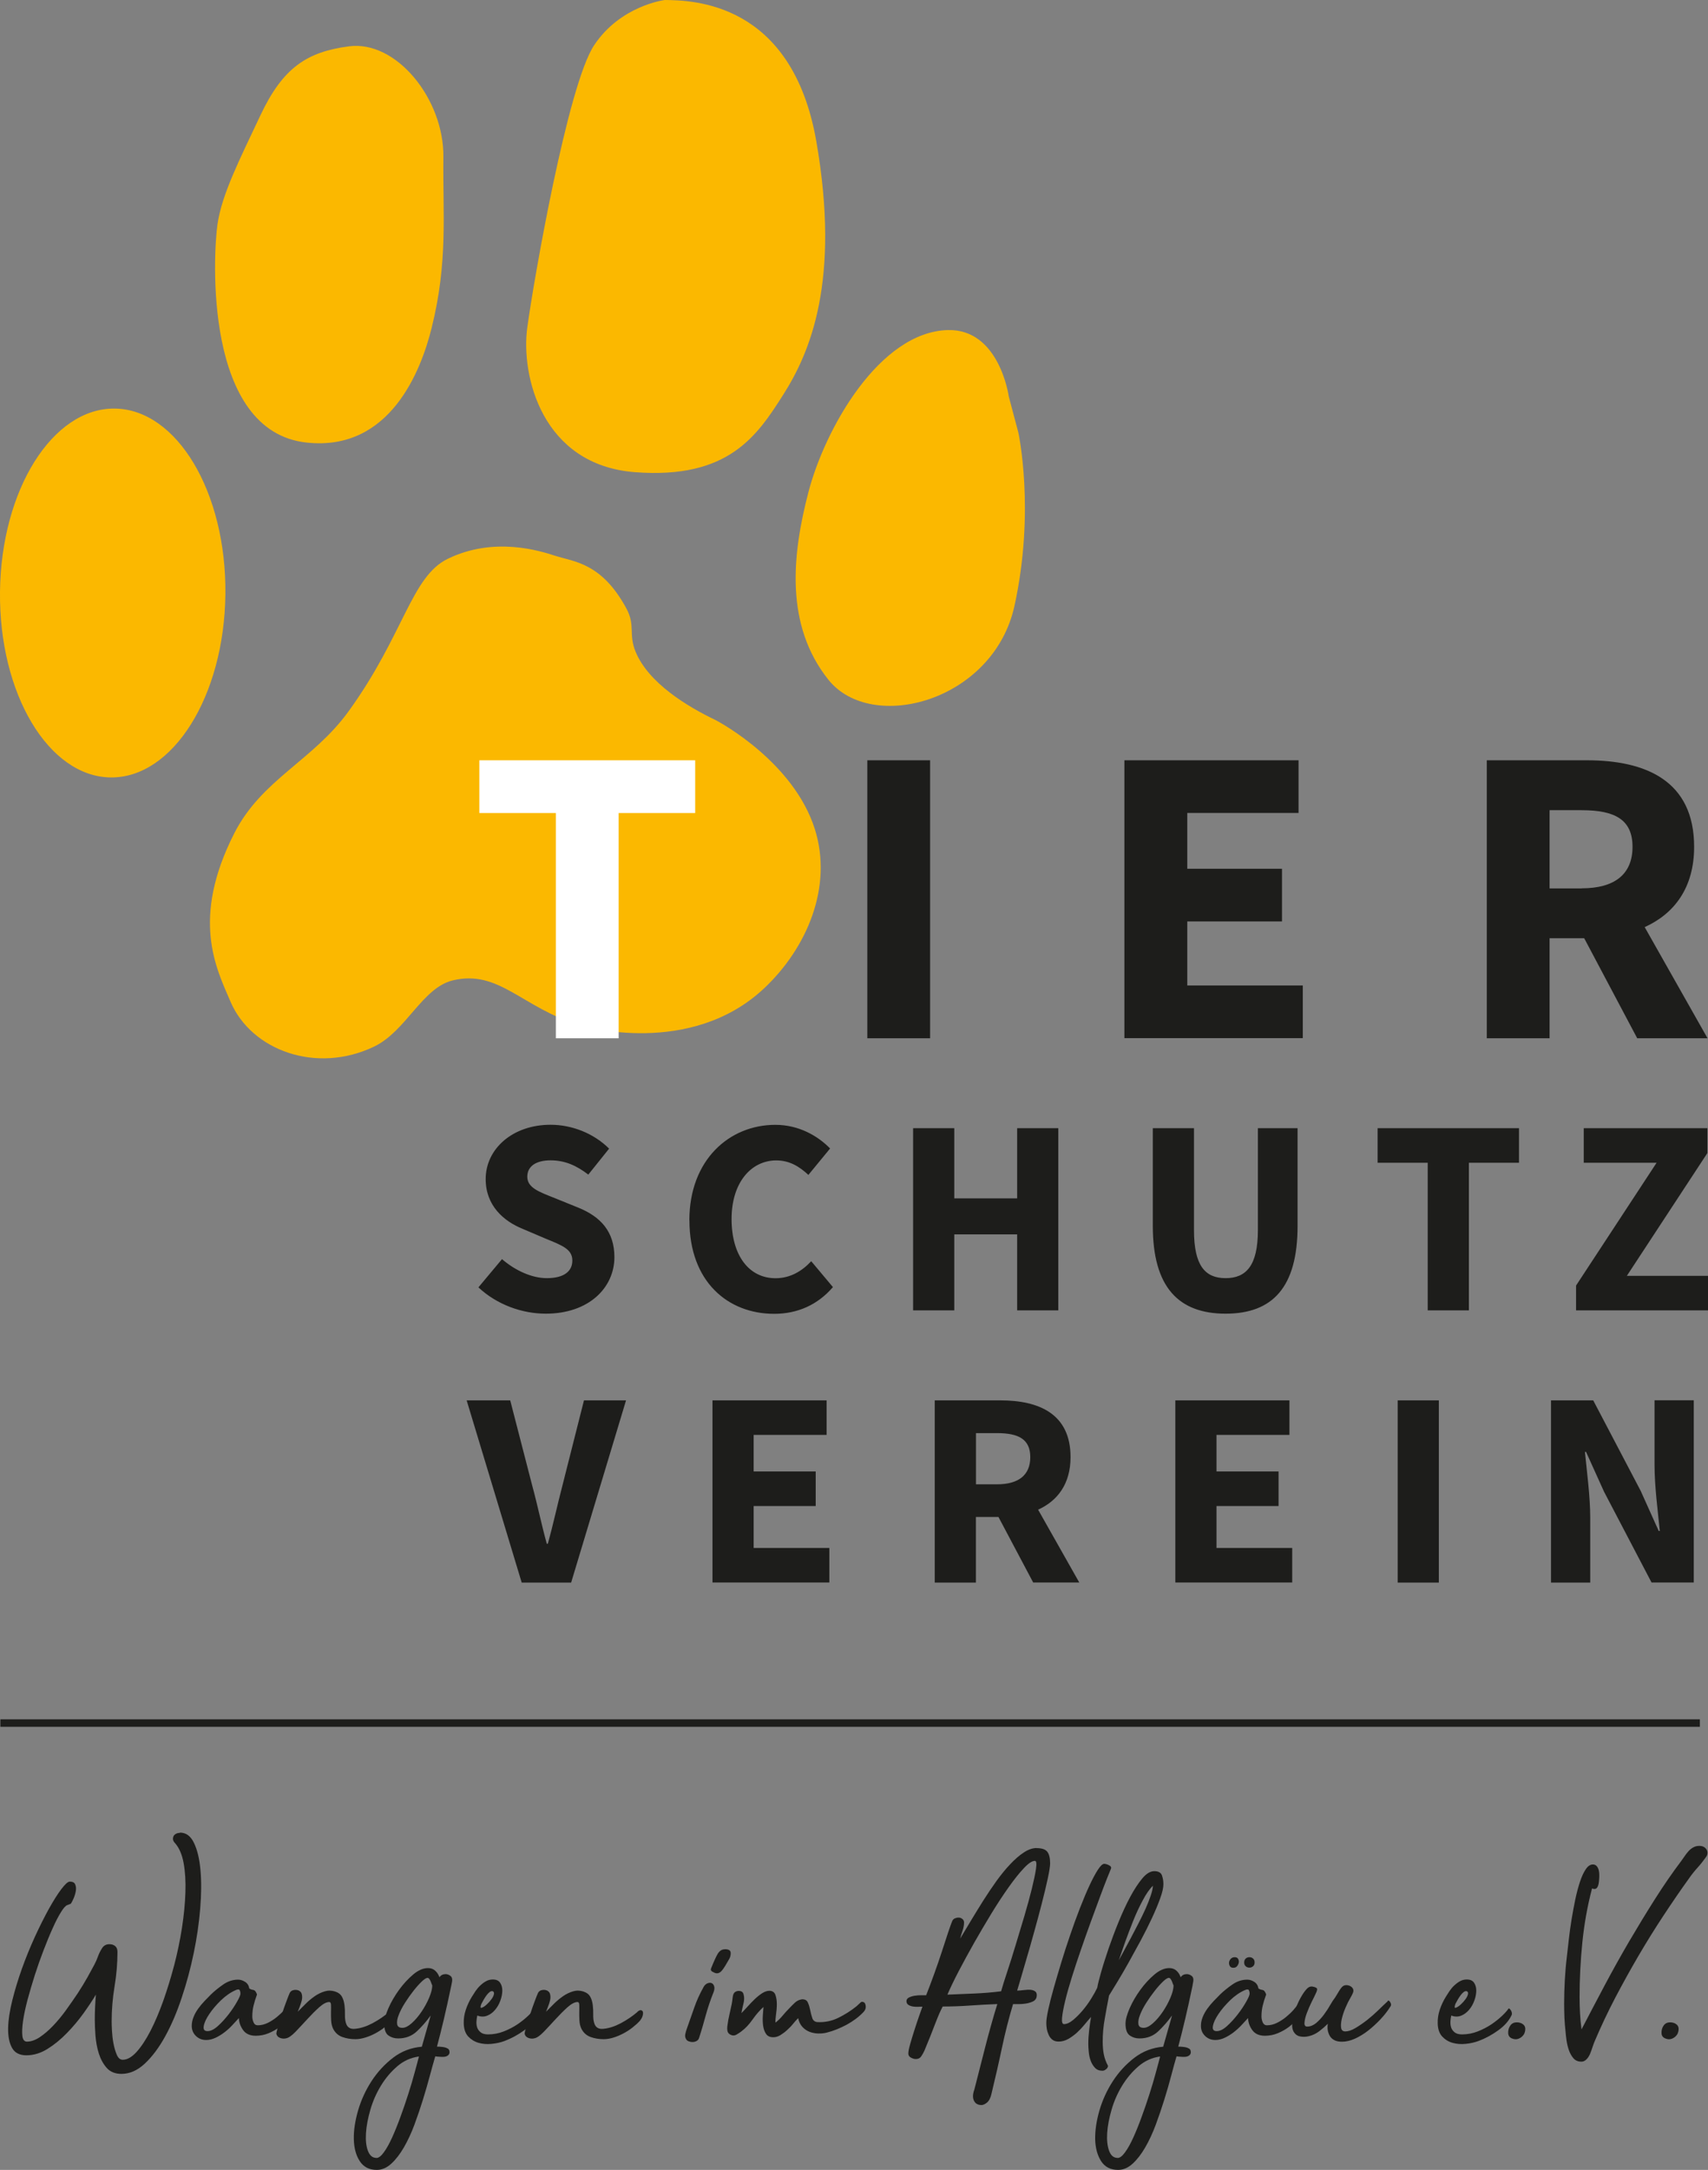
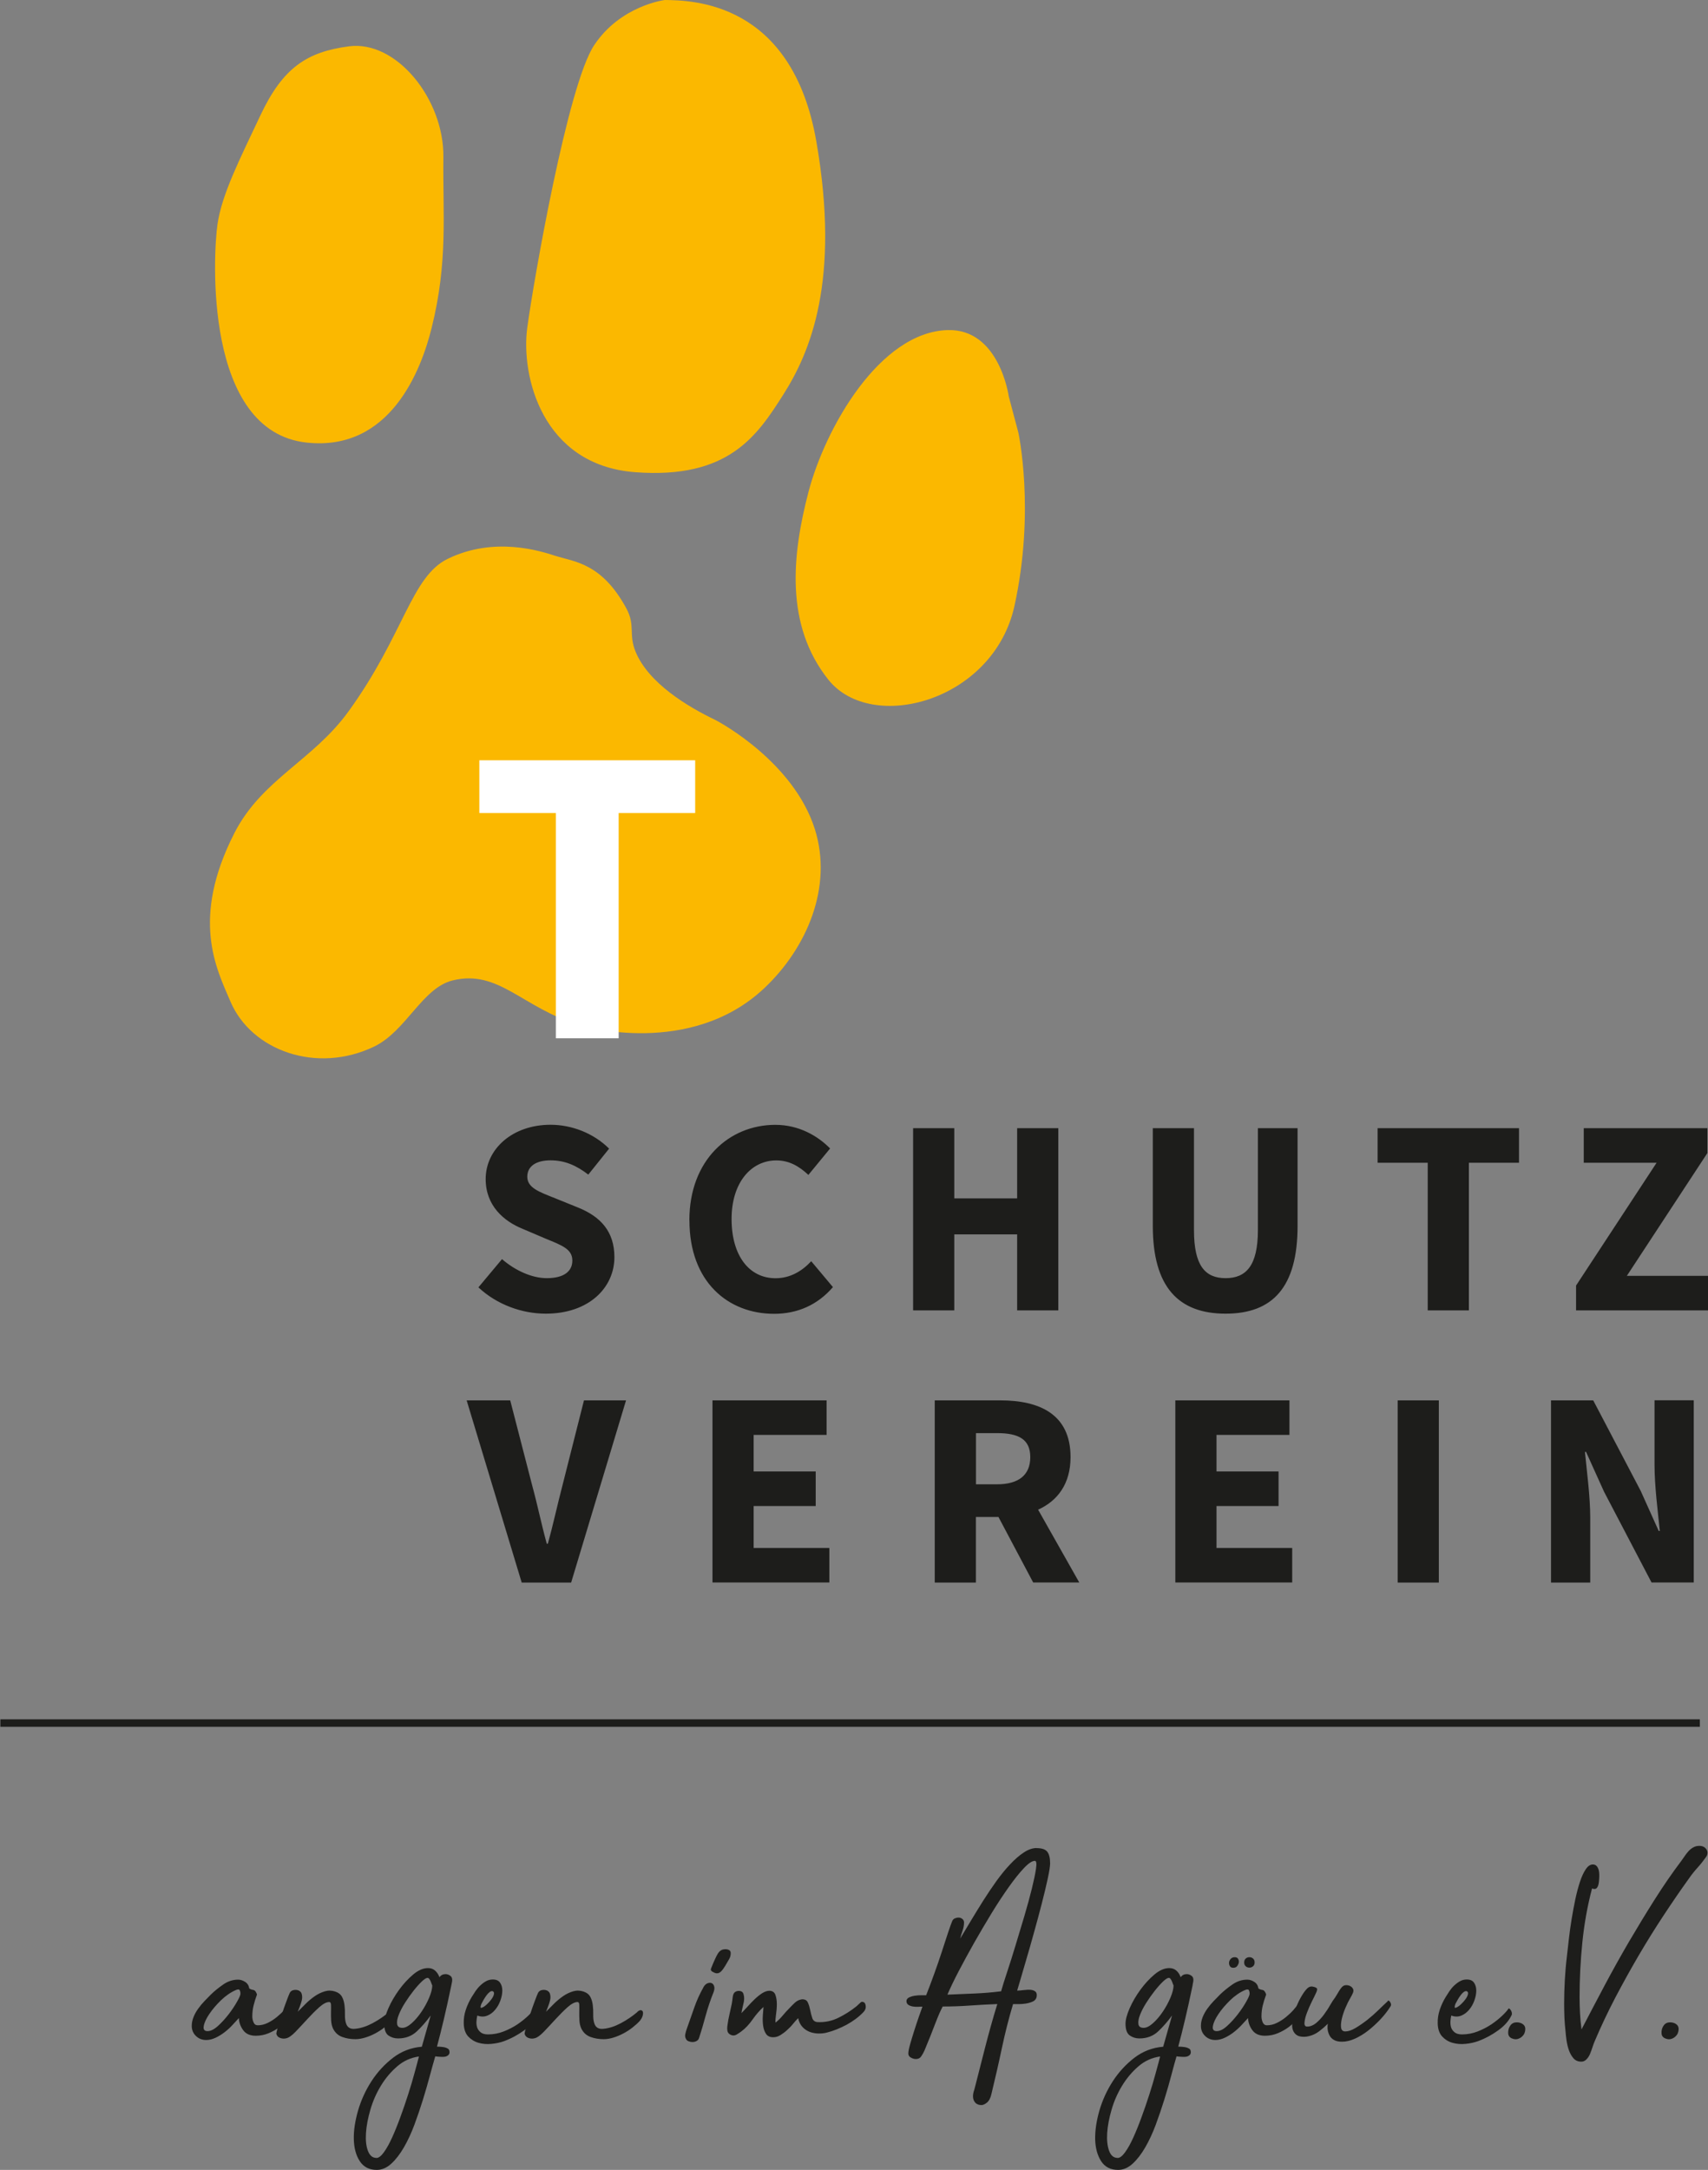
<svg xmlns="http://www.w3.org/2000/svg" id="Ebene_1" data-name="Ebene 1" viewBox="0 0 229.01 290.83">
  <rect x="0" y="0" width="229.01" height="290.83" fill="#808080" stroke="none" />
  <defs>
    <style>
      .cls-1 {
        fill: #fbb800;
      }

      .cls-2 {
        fill: #1d1d1b;
      }

      .cls-3 {
        fill: #fff;
      }

      .cls-4 {
        fill: none;
        stroke: #1d1d1b;
        stroke-miterlimit: 10;
      }
    </style>
  </defs>
  <g>
-     <path class="cls-1" d="M30.22,79.65c-.15,13.65-7.04,24.64-15.38,24.55C6.5,104.1-.15,92.96,0,79.31c.15-13.65,7.04-24.64,15.38-24.55,8.35.09,14.99,11.23,14.84,24.88" />
    <path class="cls-1" d="M46.79,6.21c6.36-.84,12.75,7.09,12.66,14.84-.09,7.75.64,14.03-1.59,22.96-1.4,5.6-5.53,16.51-16.73,15.31-13.86-1.47-12.55-25.25-11.97-29.26.58-4,2.94-8.63,5.77-14.63,3.01-6.38,6.24-8.48,11.86-9.22" />
    <path class="cls-1" d="M89.08,0c3.74.04,17.1.19,20.37,18.93,3.27,18.74-.85,28.31-4.38,33.89-3.54,5.57-7.34,11.41-19.89,10.47-12.55-.94-15.36-12.99-14.48-19.4.87-6.4,5.43-32.54,8.97-37.84,3.53-5.3,9.42-6.04,9.42-6.04" />
    <path class="cls-1" d="M127.07,44.24c6.95-.19,8.19,8.91,8.19,8.91l1.28,4.82s2.29,10.45-.52,23.24c-2.81,12.8-19.16,17.16-24.96,9.88-5.8-7.28-4.89-16.62-2.66-25.15,2.23-8.53,9.53-21.45,18.68-21.7" />
    <path class="cls-1" d="M46.75,95.32c7.42-10.27,8.38-18.04,13.28-20.42,6.24-3.04,12.42-1.05,14.37-.42,2.59.83,6.26.94,9.58,7.06,1.25,2.31.26,3.43,1.24,5.81,1.74,4.22,6.98,7.36,10.6,9.1.89.43,10.6,5.78,13.42,14.63,2.49,7.81-1.1,16.03-6.76,21.36-9.88,9.31-24.25,5.13-24.86,4.94-7.67-2.36-10.74-7.47-16.91-5.98-4.09.99-6.25,6.8-10.54,8.87-7.75,3.72-16.46.52-19.26-6.01-1.91-4.46-5.36-11.07.51-22.59,3.68-7.22,10.55-9.73,15.32-16.34" />
  </g>
  <g>
-     <path class="cls-2" d="M24.12,245.62c.82,0,1.45.46,1.89,1.39.45.93.74,2.15.87,3.66.14,1.51.12,3.23-.04,5.18-.16,1.94-.45,3.92-.87,5.94-.42,2.02-.95,4-1.6,5.94-.64,1.94-1.38,3.67-2.21,5.18-.83,1.51-1.74,2.73-2.73,3.66-.99.93-2.04,1.39-3.15,1.39-.84,0-1.5-.27-1.97-.8-.47-.53-.82-1.18-1.06-1.93-.24-.76-.38-1.55-.45-2.38-.06-.83-.09-1.54-.09-2.13s.01-1.13.04-1.69c.02-.56.06-1.12.11-1.69-.45.74-1,1.58-1.67,2.51s-1.41,1.81-2.23,2.65-1.68,1.55-2.6,2.12c-.92.57-1.86.85-2.82.85-.92,0-1.56-.33-1.93-1-.37-.67-.54-1.55-.52-2.64.02-1.09.21-2.33.56-3.73.35-1.4.78-2.82,1.3-4.27s1.1-2.87,1.74-4.27c.64-1.4,1.27-2.64,1.87-3.73.61-1.09,1.16-1.97,1.67-2.64.51-.67.88-1,1.13-1,.37,0,.61.12.72.37.11.25.14.53.09.85-.05.32-.14.65-.28.98-.14.33-.27.59-.39.76l-.48.19c-.22.07-.51.39-.85.95-.35.56-.72,1.27-1.11,2.15-.4.88-.8,1.86-1.22,2.95-.42,1.09-.81,2.2-1.17,3.32-.36,1.13-.68,2.22-.97,3.29-.28,1.06-.49,2.02-.61,2.86-.12.84-.15,1.52-.09,2.02s.27.76.61.76c.54,0,1.11-.2,1.71-.59.59-.4,1.19-.9,1.78-1.52.59-.62,1.18-1.32,1.74-2.1s1.1-1.55,1.6-2.3c.49-.76.93-1.47,1.3-2.14.37-.67.67-1.21.89-1.63.2-.37.37-.75.5-1.13.14-.38.32-.75.54-1.09.22-.37.56-.56,1-.56.32,0,.58.09.78.26.2.17.3.43.3.78,0,1.51-.13,3.05-.39,4.62-.26,1.57-.39,3.14-.39,4.7,0,.25.01.65.04,1.21s.09,1.13.2,1.71c.11.58.26,1.1.45,1.54s.45.67.8.67c.59,0,1.21-.35,1.84-1.04s1.25-1.63,1.86-2.8c.61-1.18,1.18-2.53,1.73-4.06.54-1.53,1.03-3.13,1.47-4.79.43-1.66.78-3.33,1.04-5.01.26-1.68.41-3.26.46-4.73.05-1.47-.03-2.78-.24-3.93-.21-1.15-.59-2.03-1.13-2.65-.2-.2-.3-.4-.3-.59,0-.27.09-.48.28-.61.19-.14.4-.2.65-.2Z" />
    <path class="cls-2" d="M38.85,268.48c.15,0,.27.12.35.35s.1.44.06.61c-.1.35-.3.72-.61,1.11-.31.4-.69.76-1.13,1.11-.45.34-.95.62-1.5.85s-1.13.34-1.73.34c-.76,0-1.32-.25-1.68-.74-.36-.49-.56-1.04-.58-1.63-.27.3-.57.62-.9.97-.32.35-.67.66-1.05.95-.37.28-.77.53-1.18.72s-.83.3-1.25.3c-.55,0-1.01-.18-1.38-.54-.37-.36-.56-.81-.56-1.35,0-.4.08-.79.24-1.19.16-.4.37-.77.63-1.13.26-.36.54-.7.85-1.02.31-.32.6-.62.87-.89.47-.45,1.01-.89,1.63-1.32.62-.43,1.29-.65,2-.65.32,0,.64.11.95.31s.49.5.54.87c.15.1.33.17.54.2s.38.24.5.61c-.2.54-.35,1.03-.46,1.48-.11.44-.17.93-.17,1.47,0,.27.06.54.17.79.11.26.3.39.57.39.45,0,.88-.11,1.32-.32.43-.21.84-.47,1.22-.78.38-.31.72-.63,1.02-.97s.53-.64.71-.91ZM27.83,272.23c.42,0,.88-.23,1.39-.69.51-.46.98-.98,1.43-1.56.45-.58.82-1.14,1.13-1.69.31-.54.46-.9.46-1.08,0-.2-.04-.36-.11-.48-.07-.12-.25-.12-.52,0-.69.3-1.35.76-1.99,1.37-.63.62-1.15,1.23-1.56,1.84-.41.61-.66,1.14-.74,1.6-.09.46.08.69.5.69Z" />
    <path class="cls-2" d="M52.14,269.67c.22-.2.4-.28.54-.24.14.04.22.13.24.28s0,.33-.07.54c-.07.21-.19.4-.33.58-.27.3-.59.59-.96.89s-.78.56-1.22.8-.9.43-1.36.57-.9.22-1.32.22c-.64,0-1.24-.1-1.78-.3-.54-.2-.95-.57-1.22-1.11-.15-.32-.24-.69-.26-1.1-.02-.41-.03-.8-.02-1.17.01-.37.01-.68,0-.93-.01-.25-.09-.37-.24-.37-.37,0-.82.24-1.34.7-.52.47-1.05,1-1.6,1.6-.54.59-1.06,1.15-1.56,1.67-.5.52-.92.82-1.26.89-.27.07-.55.06-.83-.05-.28-.11-.45-.3-.5-.58,0-.1.07-.4.22-.91.15-.51.32-1.06.52-1.67.2-.61.4-1.19.61-1.74.21-.56.35-.92.43-1.09.12-.27.36-.42.71-.45.35-.02.62.09.82.33.12.2.17.46.15.8-.03.33-.22.93-.59,1.8.32-.32.67-.67,1.06-1.06.38-.38.79-.72,1.22-1.02.43-.3.88-.51,1.34-.65.46-.14.92-.13,1.39.02.45.15.75.39.93.72s.28.71.33,1.11c.05.41.07.83.06,1.26-.01.43.03.81.13,1.13.17.59.58.85,1.23.78.77-.07,1.55-.33,2.36-.76.8-.43,1.54-.93,2.21-1.5Z" />
    <path class="cls-2" d="M60.52,266.07c-.37,1.78-.71,3.32-1.02,4.62-.31,1.3-.61,2.51-.91,3.62.15,0,.32,0,.5.02.19.01.36.04.52.07.16.04.3.09.43.17s.2.19.22.33c.05.25-.01.44-.19.58-.17.14-.4.2-.67.2-.15,0-.33,0-.54-.02-.21-.01-.38-.03-.5-.05-.2.67-.43,1.51-.71,2.54s-.58,2.1-.93,3.23c-.35,1.12-.73,2.25-1.15,3.38-.42,1.13-.89,2.14-1.41,3.04-.52.9-1.08,1.63-1.69,2.19-.61.56-1.26.84-1.95.84-1.01,0-1.77-.39-2.28-1.17s-.77-1.76-.8-2.93.17-2.46.57-3.86c.41-1.4,1.01-2.71,1.8-3.93.79-1.22,1.76-2.27,2.89-3.14s2.42-1.36,3.86-1.48l1.19-4.19c-.57.79-1.19,1.5-1.86,2.13s-1.51.95-2.52.95c-.47,0-.9-.13-1.28-.39s-.57-.79-.57-1.58c0-.55.19-1.24.56-2.09.37-.84.85-1.66,1.43-2.46.58-.79,1.21-1.48,1.89-2.05.68-.57,1.34-.86,1.99-.86.37,0,.69.11.95.34.26.23.45.52.58.88.2-.27.47-.41.82-.41.2,0,.4.06.59.19.2.12.3.31.3.56,0,.12-.01.25-.04.37-.02.12-.05.25-.07.37ZM50.47,289.23c.3,0,.63-.25,1-.76.37-.51.74-1.17,1.11-1.99.37-.82.74-1.73,1.11-2.75.37-1.01.72-2.02,1.04-3.03.32-1,.61-1.95.85-2.86.25-.9.45-1.64.59-2.21-1.09.15-2.06.59-2.91,1.32-.85.73-1.58,1.6-2.19,2.6-.61,1-1.08,2.07-1.41,3.21-.33,1.14-.53,2.18-.59,3.14-.06.95.02,1.74.26,2.37s.61.95,1.13.95ZM53.95,271.79c.37,0,.79-.21,1.26-.63s.91-.94,1.32-1.55c.41-.61.75-1.24,1.02-1.88.27-.65.41-1.19.41-1.64,0,.02-.02-.01-.06-.11-.04-.1-.08-.22-.13-.35-.05-.14-.11-.26-.19-.37s-.16-.17-.26-.17c-.17,0-.43.17-.78.5-.35.34-.72.75-1.11,1.25s-.77,1.03-1.13,1.6c-.36.57-.64,1.11-.83,1.6-.2.5-.27.91-.22,1.25.05.34.28.5.7.5Z" />
    <path class="cls-2" d="M71.62,269.26c.05-.07.1-.09.17-.04.06.05.12.12.19.22s.1.21.13.33c.02.12.01.24-.04.33-.35.74-.94,1.42-1.78,2.02-.84.61-1.72,1.08-2.63,1.43-.54.2-1.13.33-1.76.39-.63.06-1.22.01-1.76-.15s-1-.45-1.37-.85c-.37-.41-.57-.98-.59-1.73-.02-.62.07-1.24.28-1.86.21-.62.48-1.19.8-1.71.15-.25.32-.51.5-.78.19-.27.4-.53.65-.76s.51-.43.78-.57c.27-.15.57-.22.89-.22.45,0,.77.14.97.43.2.28.3.64.3,1.06s-.09.87-.26,1.34c-.17.47-.41.89-.71,1.24-.3.36-.65.62-1.06.78-.41.16-.85.16-1.32-.02-.05.2-.09.44-.11.72-.03.28,0,.56.07.82s.23.49.46.69c.23.2.57.3,1.02.3.74,0,1.45-.14,2.13-.41.68-.27,1.29-.59,1.84-.96.54-.37,1.01-.75,1.41-1.13.4-.38.67-.69.82-.91ZM64.57,268.52s-.05.11-.07.18c-.03.07-.04.15-.06.22-.01.07,0,.13.02.17s.09.03.19-.02c.2-.07.41-.22.65-.45.24-.22.44-.45.61-.69.17-.23.28-.46.32-.67.04-.21-.03-.34-.2-.39-.12-.02-.25.02-.39.13-.14.11-.27.25-.39.41-.12.16-.25.35-.37.56-.12.21-.22.39-.3.54Z" />
    <path class="cls-2" d="M85.43,269.67c.22-.2.4-.28.54-.24.14.04.22.13.24.28.02.15,0,.33-.07.54-.07.21-.19.4-.33.58-.27.3-.59.59-.97.89-.37.3-.78.56-1.22.8-.45.24-.9.43-1.35.57s-.9.22-1.32.22c-.64,0-1.24-.1-1.78-.3-.54-.2-.95-.57-1.22-1.11-.15-.32-.24-.69-.26-1.1-.02-.41-.03-.8-.02-1.17.01-.37.01-.68,0-.93-.01-.25-.09-.37-.24-.37-.37,0-.82.24-1.34.7-.52.47-1.05,1-1.6,1.6-.54.59-1.06,1.15-1.56,1.67-.5.52-.92.82-1.26.89-.27.07-.55.06-.83-.05-.28-.11-.45-.3-.5-.58,0-.1.07-.4.22-.91.15-.51.32-1.06.52-1.67.2-.61.4-1.19.61-1.74.21-.56.35-.92.43-1.09.12-.27.36-.42.71-.45.35-.02.62.09.82.33.12.2.17.46.15.8-.03.33-.22.93-.59,1.8.32-.32.67-.67,1.06-1.06.38-.38.79-.72,1.22-1.02.43-.3.88-.51,1.34-.65.46-.14.92-.13,1.39.02.45.15.75.39.93.72s.28.71.33,1.11c.05.41.07.83.06,1.26-.01.43.03.81.13,1.13.17.59.58.85,1.23.78.77-.07,1.55-.33,2.36-.76.8-.43,1.54-.93,2.21-1.5Z" />
    <path class="cls-2" d="M94.3,266.37c.15-.27.33-.45.54-.54s.4-.1.56-.04c.16.06.28.2.35.41.07.21.05.48-.07.8-.42,1.04-.78,2.11-1.08,3.21-.3,1.1-.58,2.06-.85,2.88-.05.2-.16.35-.33.45-.17.1-.36.15-.56.15s-.38-.04-.56-.11c-.17-.07-.3-.21-.37-.41-.07-.15-.09-.33-.04-.56.05-.22.1-.41.15-.56.39-1.11.75-2.12,1.06-3.01.31-.89.71-1.78,1.21-2.67ZM97.19,261.25c.49,0,.75.15.78.45.02.3-.04.58-.19.85-.4.72-.71,1.22-.95,1.52-.24.3-.49.43-.76.41-.17-.02-.36-.1-.56-.22-.2-.12-.25-.28-.15-.48.1-.25.18-.45.24-.59s.12-.28.17-.39.11-.24.17-.37c.06-.14.16-.32.28-.54.25-.42.57-.63.97-.63Z" />
    <path class="cls-2" d="M115.86,268.37c.12.1.2.28.22.54.02.26-.07.51-.3.76-.64.67-1.41,1.24-2.28,1.71-.88.47-1.75.82-2.62,1.04-.37.1-.76.14-1.17.13-.41-.01-.79-.09-1.15-.22-.36-.14-.68-.35-.96-.65-.28-.3-.48-.69-.58-1.19-.22.22-.46.48-.7.78s-.51.57-.8.83c-.28.26-.58.48-.89.67-.31.19-.63.28-.95.28-.45,0-.77-.15-.97-.45s-.33-.66-.39-1.1c-.06-.43-.07-.88-.04-1.34.04-.46.07-.85.09-1.17-.52.47-1.01,1.03-1.47,1.69-.46.66-.97,1.2-1.54,1.62-.2.15-.41.28-.63.41-.22.12-.46.14-.7.04-.3-.12-.46-.32-.5-.57s-.03-.53.02-.8c.05-.42.14-.89.26-1.41.12-.52.22-.98.3-1.37.05-.25.09-.55.13-.91.04-.36.15-.6.35-.72s.42-.16.67-.11c.25.05.4.21.45.48.1.35.09.77-.04,1.26-.12.5-.21.9-.26,1.22.22-.22.49-.51.8-.85.31-.35.63-.68.96-1,.33-.32.67-.59,1.02-.82.35-.22.68-.33,1-.33.4.02.66.21.78.56s.19.76.19,1.22-.04.94-.11,1.41c-.07.47-.1.83-.07,1.08.35-.27.66-.58.95-.93s.59-.68.91-1c.25-.27.5-.52.76-.76.26-.23.56-.38.91-.43.4-.02.66.11.8.41.14.3.24.64.32,1.02.07.38.17.74.28,1.08.11.33.34.51.69.54.99.05,1.92-.14,2.8-.57.88-.43,1.69-.95,2.43-1.54.25-.22.43-.4.56-.52.12-.12.28-.12.48,0Z" />
    <path class="cls-2" d="M138.98,247.7c.72,0,1.2.17,1.45.5.25.33.37.85.37,1.54,0,.4-.11,1.08-.32,2.06-.21.98-.48,2.09-.8,3.34-.32,1.25-.67,2.54-1.04,3.87-.37,1.34-.72,2.57-1.06,3.71-.33,1.14-.61,2.08-.83,2.84-.22.75-.35,1.17-.37,1.24.25,0,.54-.03.87-.07s.64-.06.93-.04c.28.03.51.11.67.26.16.15.2.39.13.74-.07.27-.25.47-.54.59-.28.12-.59.21-.93.26-.33.05-.66.07-.98.07h-.7c-.57,1.9-1.07,3.87-1.5,5.91s-.9,4.07-1.39,6.1c-.12.57-.33.96-.61,1.19-.28.22-.53.33-.72.33-.37,0-.66-.11-.85-.33-.2-.22-.3-.51-.3-.85,0-.27.06-.57.18-.89.49-1.93.98-3.85,1.47-5.75s1.02-3.81,1.61-5.72c-1.21.05-2.43.11-3.66.2s-2.44.13-3.66.13c-.12.22-.27.53-.45.93-.17.4-.36.86-.56,1.38-.2.52-.42,1.1-.67,1.72-.25.62-.51,1.26-.78,1.9-.12.27-.27.53-.43.76-.16.24-.4.35-.72.35-.2,0-.41-.06-.65-.19-.24-.12-.35-.31-.35-.56s.08-.66.24-1.23.35-1.19.56-1.85c.21-.66.42-1.29.63-1.89.21-.6.37-1.03.46-1.3-.15,0-.34,0-.57.02-.24.01-.47,0-.7-.04-.24-.04-.44-.11-.61-.22-.17-.11-.26-.27-.26-.49s.11-.38.32-.49.46-.19.76-.24.59-.07.89-.07h.67c.35-.89.71-1.85,1.08-2.87.37-1.02.71-2.01,1.02-2.96.31-.95.59-1.8.83-2.54.25-.74.43-1.26.56-1.56.07-.17.19-.3.35-.37.16-.07.33-.11.5-.11.2,0,.37.06.52.19.15.12.22.28.22.48,0,.34-.07.71-.2,1.09-.14.38-.24.74-.32,1.06.45-.74.93-1.56,1.47-2.45s1.08-1.78,1.65-2.68,1.16-1.77,1.76-2.61c.61-.84,1.22-1.59,1.84-2.24.62-.66,1.22-1.18,1.82-1.57.59-.39,1.16-.59,1.71-.59ZM134.23,266.89c.17-.62.44-1.47.8-2.56.36-1.09.74-2.28,1.13-3.58.4-1.3.79-2.62,1.19-3.95.39-1.34.73-2.56,1-3.66.27-1.1.46-2,.56-2.69.1-.69.05-1.04-.15-1.04-.37,0-.86.32-1.47.97-.61.64-1.28,1.48-2.02,2.52s-1.52,2.22-2.32,3.53c-.8,1.31-1.58,2.64-2.34,3.97-.75,1.34-1.45,2.61-2.08,3.82-.63,1.21-1.13,2.25-1.5,3.12,1.19-.05,2.39-.1,3.6-.15,1.21-.05,2.41-.15,3.6-.3Z" />
-     <path class="cls-2" d="M148.7,267.45c-.2,1.04-.39,2.07-.57,3.1-.19,1.03-.28,2.06-.28,3.1,0,.62.05,1.18.15,1.69s.28,1.02.56,1.54c0,.17-.09.33-.26.46-.17.14-.33.2-.48.2-.42,0-.76-.13-1-.39-.25-.26-.44-.58-.58-.95-.14-.37-.22-.77-.26-1.19-.04-.42-.06-.78-.06-1.08,0-.59.04-1.19.11-1.8.07-.61.16-1.21.26-1.8-.27.3-.56.64-.87,1.02-.31.38-.65.74-1.02,1.08-.37.33-.76.62-1.17.85-.41.23-.84.35-1.28.35-.35,0-.62-.08-.83-.24-.21-.16-.38-.37-.5-.63-.12-.26-.21-.53-.26-.82-.05-.28-.07-.56-.07-.83,0-.37.09-.96.26-1.76.17-.8.41-1.74.71-2.8.3-1.06.64-2.22,1.02-3.47.38-1.25.78-2.49,1.21-3.73.42-1.24.85-2.43,1.3-3.58.45-1.15.87-2.16,1.28-3.04.41-.88.78-1.58,1.13-2.12s.63-.8.85-.8c.2,0,.42.07.67.2s.32.3.22.5c-.07.17-.25.6-.52,1.28s-.59,1.52-.96,2.52c-.37,1-.78,2.12-1.23,3.34-.45,1.22-.88,2.47-1.32,3.73s-.84,2.49-1.21,3.67c-.37,1.19-.67,2.24-.89,3.17-.22.93-.36,1.67-.41,2.23s.04.84.26.84c.37,0,.77-.18,1.21-.54.43-.36.86-.78,1.28-1.28.42-.49.8-1.02,1.15-1.58.35-.56.62-1.05.82-1.47.07-.45.25-1.14.52-2.1s.61-2,1-3.16c.4-1.15.84-2.34,1.34-3.56s1.01-2.34,1.56-3.36c.54-1.01,1.09-1.84,1.63-2.49.54-.64,1.08-.96,1.6-.96s.88.18,1.02.56.2.77.2,1.19c0,.47-.14,1.1-.43,1.89-.28.79-.65,1.67-1.1,2.64s-.95,1.96-1.5,2.99c-.56,1.03-1.1,2.02-1.63,2.97-.53.95-1.03,1.81-1.5,2.58-.47.77-.84,1.37-1.11,1.82ZM154.57,252.75c-.45.45-.9,1.1-1.35,1.95-.46.85-.89,1.77-1.28,2.75s-.76,1.94-1.1,2.89c-.33.95-.61,1.75-.83,2.39.15-.27.37-.67.65-1.19.28-.52.59-1.1.93-1.73.33-.63.68-1.29,1.04-1.99.36-.69.68-1.36.97-2,.28-.64.52-1.24.7-1.78s.28-.98.28-1.3Z" />
    <path class="cls-2" d="M159.91,266.07c-.37,1.78-.71,3.32-1.02,4.62-.31,1.3-.61,2.51-.91,3.62.15,0,.32,0,.5.02.19.01.36.04.52.07.16.04.3.09.43.17s.2.19.22.33c.05.25-.01.44-.19.58-.17.14-.4.2-.67.2-.15,0-.33,0-.54-.02-.21-.01-.38-.03-.5-.05-.2.67-.43,1.51-.7,2.54-.27,1.03-.58,2.1-.93,3.23-.35,1.12-.73,2.25-1.15,3.38-.42,1.13-.89,2.14-1.41,3.04-.52.9-1.08,1.63-1.69,2.19-.61.56-1.26.84-1.95.84-1.01,0-1.78-.39-2.28-1.17s-.77-1.76-.8-2.93c-.02-1.18.17-2.46.57-3.86.41-1.4,1.01-2.71,1.8-3.93.79-1.22,1.76-2.27,2.89-3.14,1.14-.87,2.42-1.36,3.86-1.48l1.19-4.19c-.57.79-1.19,1.5-1.86,2.13s-1.51.95-2.52.95c-.47,0-.9-.13-1.28-.39-.38-.26-.58-.79-.58-1.58,0-.55.19-1.24.56-2.09.37-.84.85-1.66,1.43-2.46.58-.79,1.21-1.48,1.89-2.05.68-.57,1.34-.86,1.99-.86.37,0,.69.11.95.34.26.23.45.52.57.88.2-.27.47-.41.82-.41.2,0,.4.06.59.19.2.12.3.31.3.56,0,.12-.01.25-.04.37-.03.12-.05.25-.07.37ZM149.85,289.23c.3,0,.63-.25,1-.76.37-.51.74-1.17,1.11-1.99.37-.82.74-1.73,1.11-2.75.37-1.01.72-2.02,1.04-3.03.32-1,.61-1.95.85-2.86.25-.9.45-1.64.59-2.21-1.09.15-2.06.59-2.91,1.32-.85.73-1.58,1.6-2.19,2.6-.61,1-1.08,2.07-1.41,3.21-.33,1.14-.53,2.18-.59,3.14-.06.95.03,1.74.26,2.37s.61.95,1.13.95ZM153.34,271.79c.37,0,.79-.21,1.26-.63.47-.42.91-.94,1.32-1.55.41-.61.75-1.24,1.02-1.88s.41-1.19.41-1.64c0,.02-.02-.01-.06-.11-.04-.1-.08-.22-.13-.35-.05-.14-.11-.26-.19-.37-.07-.11-.16-.17-.26-.17-.17,0-.43.17-.78.5-.35.34-.72.75-1.11,1.25s-.77,1.03-1.13,1.6c-.36.57-.64,1.11-.83,1.6-.2.5-.27.91-.22,1.25.05.34.28.5.71.5Z" />
    <path class="cls-2" d="M174.16,268.48c.15,0,.26.12.35.35s.11.44.06.61c-.1.35-.3.72-.61,1.11-.31.4-.69.76-1.13,1.11-.45.34-.95.62-1.5.85s-1.13.34-1.73.34c-.76,0-1.32-.25-1.68-.74-.36-.49-.56-1.04-.58-1.63-.27.3-.57.62-.9.97s-.67.66-1.05.95c-.37.28-.77.53-1.18.72s-.83.3-1.25.3c-.55,0-1.01-.18-1.38-.54-.37-.36-.56-.81-.56-1.35,0-.4.08-.79.24-1.19s.37-.77.63-1.13c.26-.36.54-.7.85-1.02.31-.32.6-.62.87-.89.47-.45,1.01-.89,1.63-1.32.62-.43,1.29-.65,2-.65.32,0,.64.11.95.31s.49.5.54.87c.15.1.33.17.54.2s.38.24.5.61c-.2.54-.35,1.03-.46,1.48s-.17.93-.17,1.47c0,.27.06.54.17.79s.3.39.57.39c.45,0,.89-.11,1.32-.32.43-.21.84-.47,1.22-.78.38-.31.72-.63,1.02-.97s.53-.64.71-.91ZM163.14,272.23c.42,0,.89-.23,1.39-.69.51-.46.98-.98,1.43-1.56s.82-1.14,1.13-1.69c.31-.54.46-.9.46-1.08,0-.2-.04-.36-.11-.48-.07-.12-.25-.12-.52,0-.69.3-1.36.76-1.99,1.37-.63.62-1.15,1.23-1.56,1.84-.41.61-.66,1.14-.74,1.6-.09.46.08.69.5.69ZM165.55,262.32c.22,0,.38.08.46.23s.12.31.09.48c-.03.17-.1.32-.22.48s-.3.23-.52.23-.38-.08-.46-.23c-.09-.15-.12-.31-.11-.48.01-.16.09-.32.22-.48.14-.15.32-.23.54-.23ZM167.52,262.32c.2,0,.36.06.5.19s.2.3.2.53c0,.2-.07.37-.2.49s-.3.19-.5.19-.37-.06-.5-.19c-.14-.13-.2-.29-.2-.49,0-.23.07-.41.2-.53.14-.13.3-.19.5-.19Z" />
    <path class="cls-2" d="M186.04,268.19c.12-.1.25-.04.37.17.12.21.14.39.04.54-.37.59-.82,1.18-1.35,1.74s-1.09,1.08-1.67,1.53c-.58.45-1.18.81-1.78,1.08-.61.27-1.18.4-1.72.4-.42,0-.77-.07-1.04-.22s-.48-.35-.61-.59-.22-.51-.26-.78-.03-.54.02-.82c-.35.35-.73.68-1.15,1-.42.32-.89.55-1.41.67-.42.1-.82.11-1.21.02s-.67-.33-.87-.72c-.15-.32-.19-.74-.11-1.26.07-.52.2-1.05.39-1.6.19-.54.41-1.06.69-1.56.27-.49.53-.88.78-1.15.27-.32.57-.45.89-.37.37.07.56.19.56.33s-.05.32-.15.52c-.12.27-.31.66-.56,1.15-.25.5-.46.99-.65,1.49s-.3.93-.33,1.3c-.04.37.08.56.35.56.42,0,.82-.16,1.19-.46.37-.31.72-.68,1.04-1.11.32-.43.61-.87.85-1.3.25-.43.47-.77.67-1.02.07-.1.15-.23.24-.39.09-.16.19-.33.3-.5.11-.17.22-.33.33-.46s.24-.23.39-.28c.2-.05.4-.04.59.02.2.06.36.17.48.32.15.2.17.41.07.65s-.21.45-.33.65c-.22.37-.45.82-.67,1.34-.22.52-.39,1.02-.5,1.5-.11.48-.14.89-.09,1.21.05.32.24.48.56.48.39,0,.85-.15,1.37-.46.52-.31,1.04-.67,1.58-1.09.53-.42,1.04-.87,1.52-1.34.48-.47.88-.85,1.21-1.15Z" />
    <path class="cls-2" d="M202.22,269.26c.05-.07.11-.09.17-.04s.12.12.19.22c.06.1.1.21.13.33.02.12.01.24-.04.33-.35.74-.94,1.42-1.78,2.02-.84.61-1.72,1.08-2.64,1.43-.54.2-1.13.33-1.76.39s-1.22.01-1.76-.15c-.55-.16-1-.45-1.37-.85-.37-.41-.57-.98-.59-1.73-.02-.62.07-1.24.28-1.86.21-.62.48-1.19.8-1.71.15-.25.32-.51.5-.78.19-.27.4-.53.65-.76s.51-.43.78-.57c.27-.15.57-.22.89-.22.45,0,.77.14.97.43s.3.64.3,1.06-.09.87-.26,1.34c-.17.47-.41.89-.71,1.24s-.65.62-1.06.78-.85.16-1.32-.02c-.05.2-.09.44-.11.72-.02.28,0,.56.07.82.07.26.23.49.46.69s.57.3,1.02.3c.74,0,1.45-.14,2.13-.41.68-.27,1.29-.59,1.84-.96.54-.37,1.01-.75,1.41-1.13s.67-.69.82-.91ZM195.17,268.52s-.05.11-.07.18c-.02.07-.04.15-.05.22-.01.07,0,.13.02.17.02.04.09.03.18-.02.2-.07.41-.22.65-.45.24-.22.44-.45.61-.69.17-.23.28-.46.32-.67s-.03-.34-.2-.39c-.12-.02-.25.02-.39.13-.14.11-.27.25-.39.41-.12.16-.25.35-.37.56-.12.21-.22.39-.3.54Z" />
    <path class="cls-2" d="M204.08,271.23c.27.15.41.36.43.63.01.27-.04.53-.17.78-.17.27-.4.47-.69.59-.28.12-.57.12-.87,0-.35-.12-.53-.35-.56-.69-.02-.33.04-.64.19-.91.17-.32.42-.51.74-.56.32-.05.63,0,.93.15Z" />
    <path class="cls-2" d="M228.72,248.93c-.35.49-.72.96-1.11,1.39s-.77.9-1.11,1.39c-1.14,1.58-2.28,3.25-3.43,4.99-1.15,1.74-2.27,3.54-3.36,5.4-1.09,1.86-2.13,3.74-3.14,5.66-1,1.92-1.91,3.84-2.73,5.77-.1.22-.2.49-.3.8-.1.31-.21.61-.33.91-.12.3-.28.55-.48.76s-.43.32-.7.32c-.45,0-.8-.15-1.06-.45-.26-.3-.46-.66-.61-1.08-.15-.42-.25-.86-.32-1.32-.06-.46-.11-.85-.13-1.17-.07-.62-.12-1.23-.15-1.84-.02-.61-.04-1.23-.04-1.87,0-1.06.03-2.13.09-3.19s.15-2.13.28-3.19c.07-.67.16-1.43.26-2.3.1-.87.22-1.76.37-2.67s.32-1.81.5-2.69c.19-.88.4-1.66.63-2.36.23-.69.49-1.25.78-1.67.28-.42.6-.63.95-.63.27,0,.48.13.63.39s.22.6.22,1.02c0,.17,0,.37-.02.59-.01.22-.04.43-.07.61-.04.18-.1.35-.19.48-.09.14-.22.2-.39.2-.05,0-.15-.02-.3-.07-.62,2.35-1.05,4.76-1.3,7.24-.25,2.47-.37,4.92-.37,7.35,0,.72.02,1.43.06,2.15s.1,1.43.2,2.15c.99-1.91,2.02-3.86,3.08-5.86,1.06-2,2.17-3.98,3.3-5.92,1.14-1.94,2.29-3.83,3.45-5.66,1.16-1.83,2.34-3.54,3.53-5.12.15-.2.3-.41.46-.65.16-.24.33-.46.52-.67.19-.21.4-.38.65-.52.25-.14.52-.2.82-.2.32,0,.58.09.78.28.2.19.3.4.3.65,0,.22-.07.42-.22.59Z" />
    <path class="cls-2" d="M224.64,271.23c.27.15.41.36.43.63.01.27-.04.53-.17.78-.17.27-.4.47-.69.59-.28.12-.57.12-.87,0-.35-.12-.53-.35-.56-.69-.02-.33.04-.64.19-.91.17-.32.42-.51.74-.56.32-.05.63,0,.93.15Z" />
  </g>
  <polygon class="cls-3" points="74.53 108.97 64.27 108.97 64.27 101.9 93.21 101.9 93.21 108.97 82.95 108.97 82.95 139.16 74.53 139.16 74.53 108.97" />
-   <path class="cls-2" d="M116.29,101.9h8.42v37.26h-8.42v-37.26ZM150.76,101.9h23.35v7.06h-14.92v7.48h12.7v7.06h-12.7v8.58h15.49v7.06h-23.92v-37.26ZM212.4,125.75h-4.63v13.41h-8.42v-37.26h13.42c7.9,0,14.38,2.74,14.38,11.6,0,5.48-2.65,8.96-6.63,10.76l8.43,14.9h-9.43l-7.11-13.41ZM212.08,119.06c4.43,0,6.81-1.9,6.81-5.56s-2.38-4.91-6.81-4.91h-4.31v10.48h4.31Z" />
  <path class="cls-2" d="M64.14,172.55l3.17-3.79c1.74,1.51,3.99,2.55,6,2.55,2.3,0,3.43-.91,3.43-2.36,0-1.54-1.39-2.03-3.52-2.91l-3.17-1.35c-2.53-1.03-4.93-3.11-4.93-6.66,0-4.05,3.61-7.28,8.7-7.28,2.81,0,5.75,1.11,7.85,3.2l-2.79,3.48c-1.61-1.23-3.14-1.91-5.07-1.91s-3.11.79-3.11,2.19c0,1.5,1.6,2.04,3.73,2.89l3.11,1.26c2.98,1.21,4.84,3.19,4.84,6.64,0,4.05-3.38,7.57-9.2,7.57-3.18,0-6.55-1.2-9.04-3.53ZM92.43,163.56c0-8.1,5.36-12.8,11.53-12.8,3.16,0,5.7,1.49,7.34,3.17l-2.91,3.54c-1.23-1.14-2.54-1.94-4.31-1.94-3.35,0-5.99,2.95-5.99,7.85s2.34,7.94,5.9,7.94c2,0,3.58-.99,4.78-2.28l2.91,3.47c-2.03,2.36-4.72,3.58-7.88,3.58-6.19,0-11.36-4.29-11.36-12.52ZM122.43,151.21h5.52v9.41h8.43v-9.41h5.52v24.42h-5.52v-10.19h-8.43v10.19h-5.52v-24.42ZM154.57,164.31v-13.1h5.52v13.67c0,4.78,1.51,6.43,4.24,6.43s4.33-1.65,4.33-6.43v-13.67h5.32v13.1c0,8.2-3.33,11.76-9.65,11.76s-9.76-3.57-9.76-11.76ZM191.43,155.84h-6.72v-4.63h18.96v4.63h-6.72v19.79h-5.52v-19.79ZM211.32,172.3l10.8-16.46h-9.77v-4.63h16.58v3.33l-10.8,16.46h10.88v4.63h-17.69v-3.33Z" />
  <path class="cls-2" d="M62.57,187.69h5.84l2.94,11.38c.73,2.67,1.22,5.13,1.96,7.83h.15c.74-2.69,1.26-5.16,1.96-7.83l2.88-11.38h5.64l-7.36,24.42h-6.63l-7.38-24.42ZM95.53,187.69h15.3v4.63h-9.78v4.9h8.32v4.63h-8.32v5.62h10.15v4.63h-15.67v-24.42ZM133.89,203.32h-3.04v8.79h-5.52v-24.42h8.79c5.18,0,9.42,1.8,9.42,7.6,0,3.59-1.74,5.87-4.35,7.05l5.52,9.76h-6.18l-4.66-8.79ZM133.68,198.94c2.9,0,4.46-1.24,4.46-3.64s-1.56-3.22-4.46-3.22h-2.82v6.86h2.82ZM157.59,187.69h15.3v4.63h-9.78v4.9h8.32v4.63h-8.32v5.62h10.15v4.63h-15.67v-24.42ZM187.4,187.69h5.52v24.42h-5.52v-24.42ZM207.96,187.69h5.66l6.37,12.14,2.41,5.36h.15c-.26-2.58-.71-6-.71-8.88v-8.63h5.26v24.42h-5.66l-6.37-12.17-2.41-5.33h-.15c.26,2.69.71,5.96.71,8.84v8.67h-5.26v-24.42Z" />
  <line class="cls-4" x1=".05" y1="230.94" x2="227.92" y2="230.94" />
</svg>